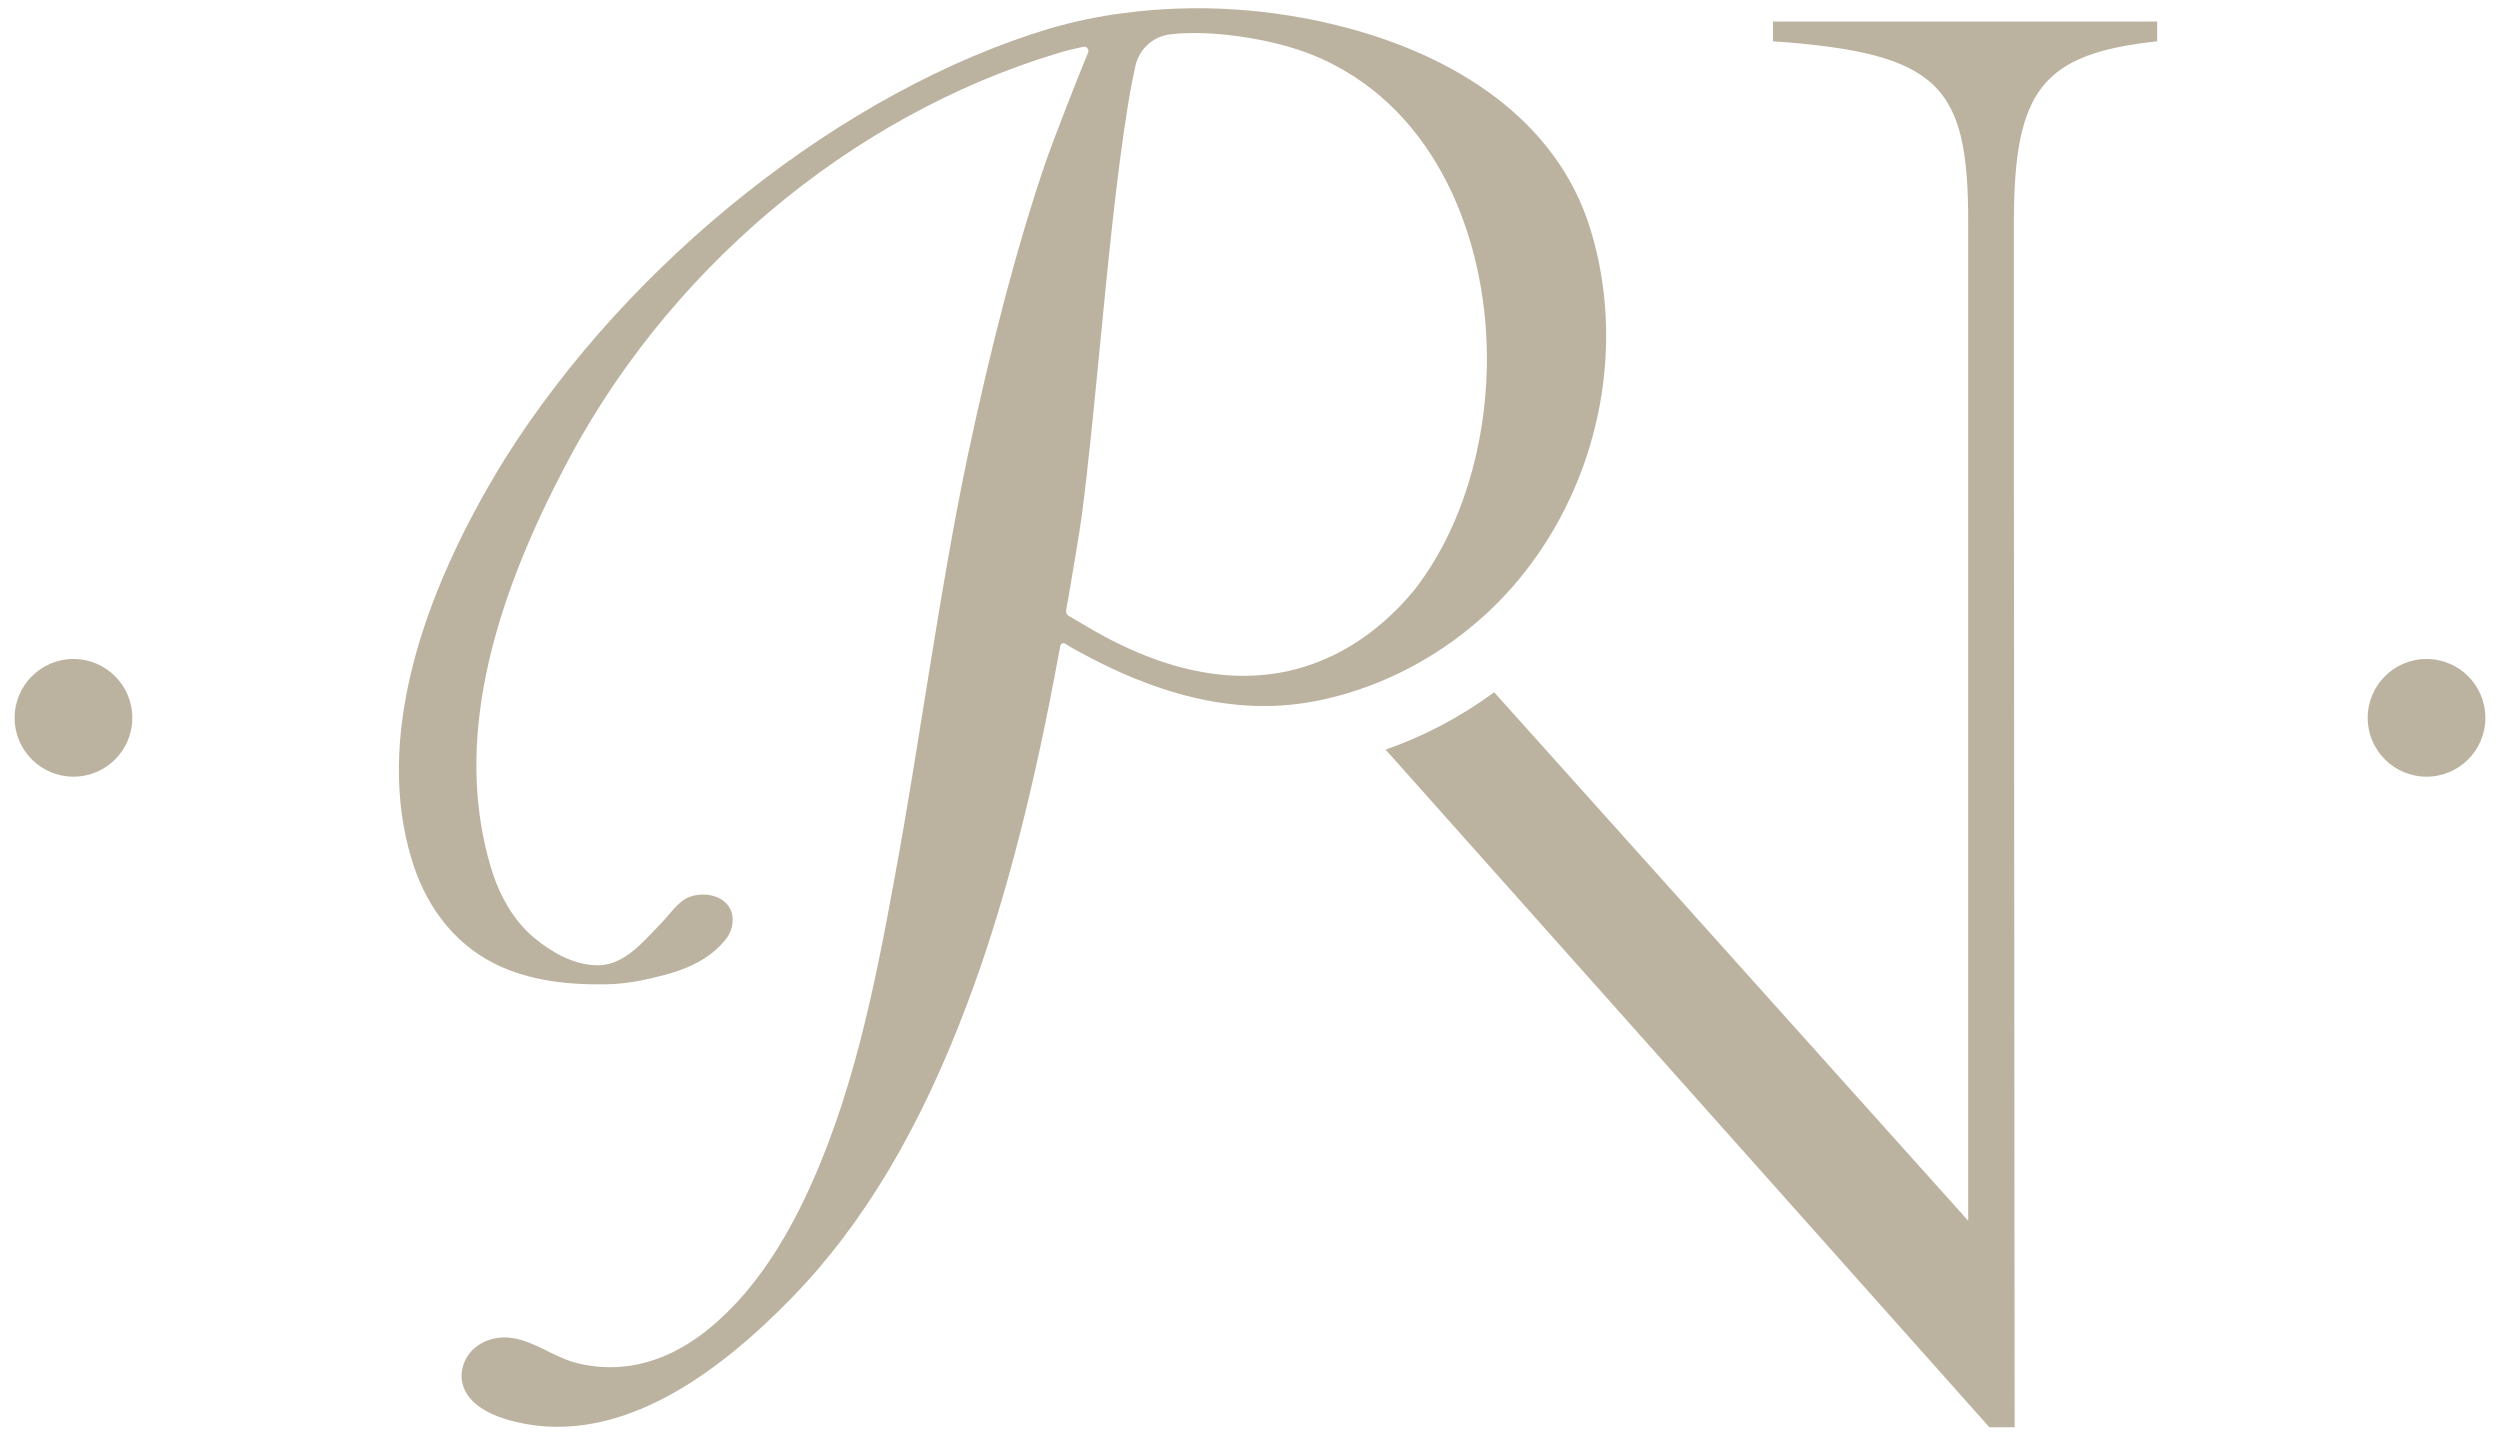
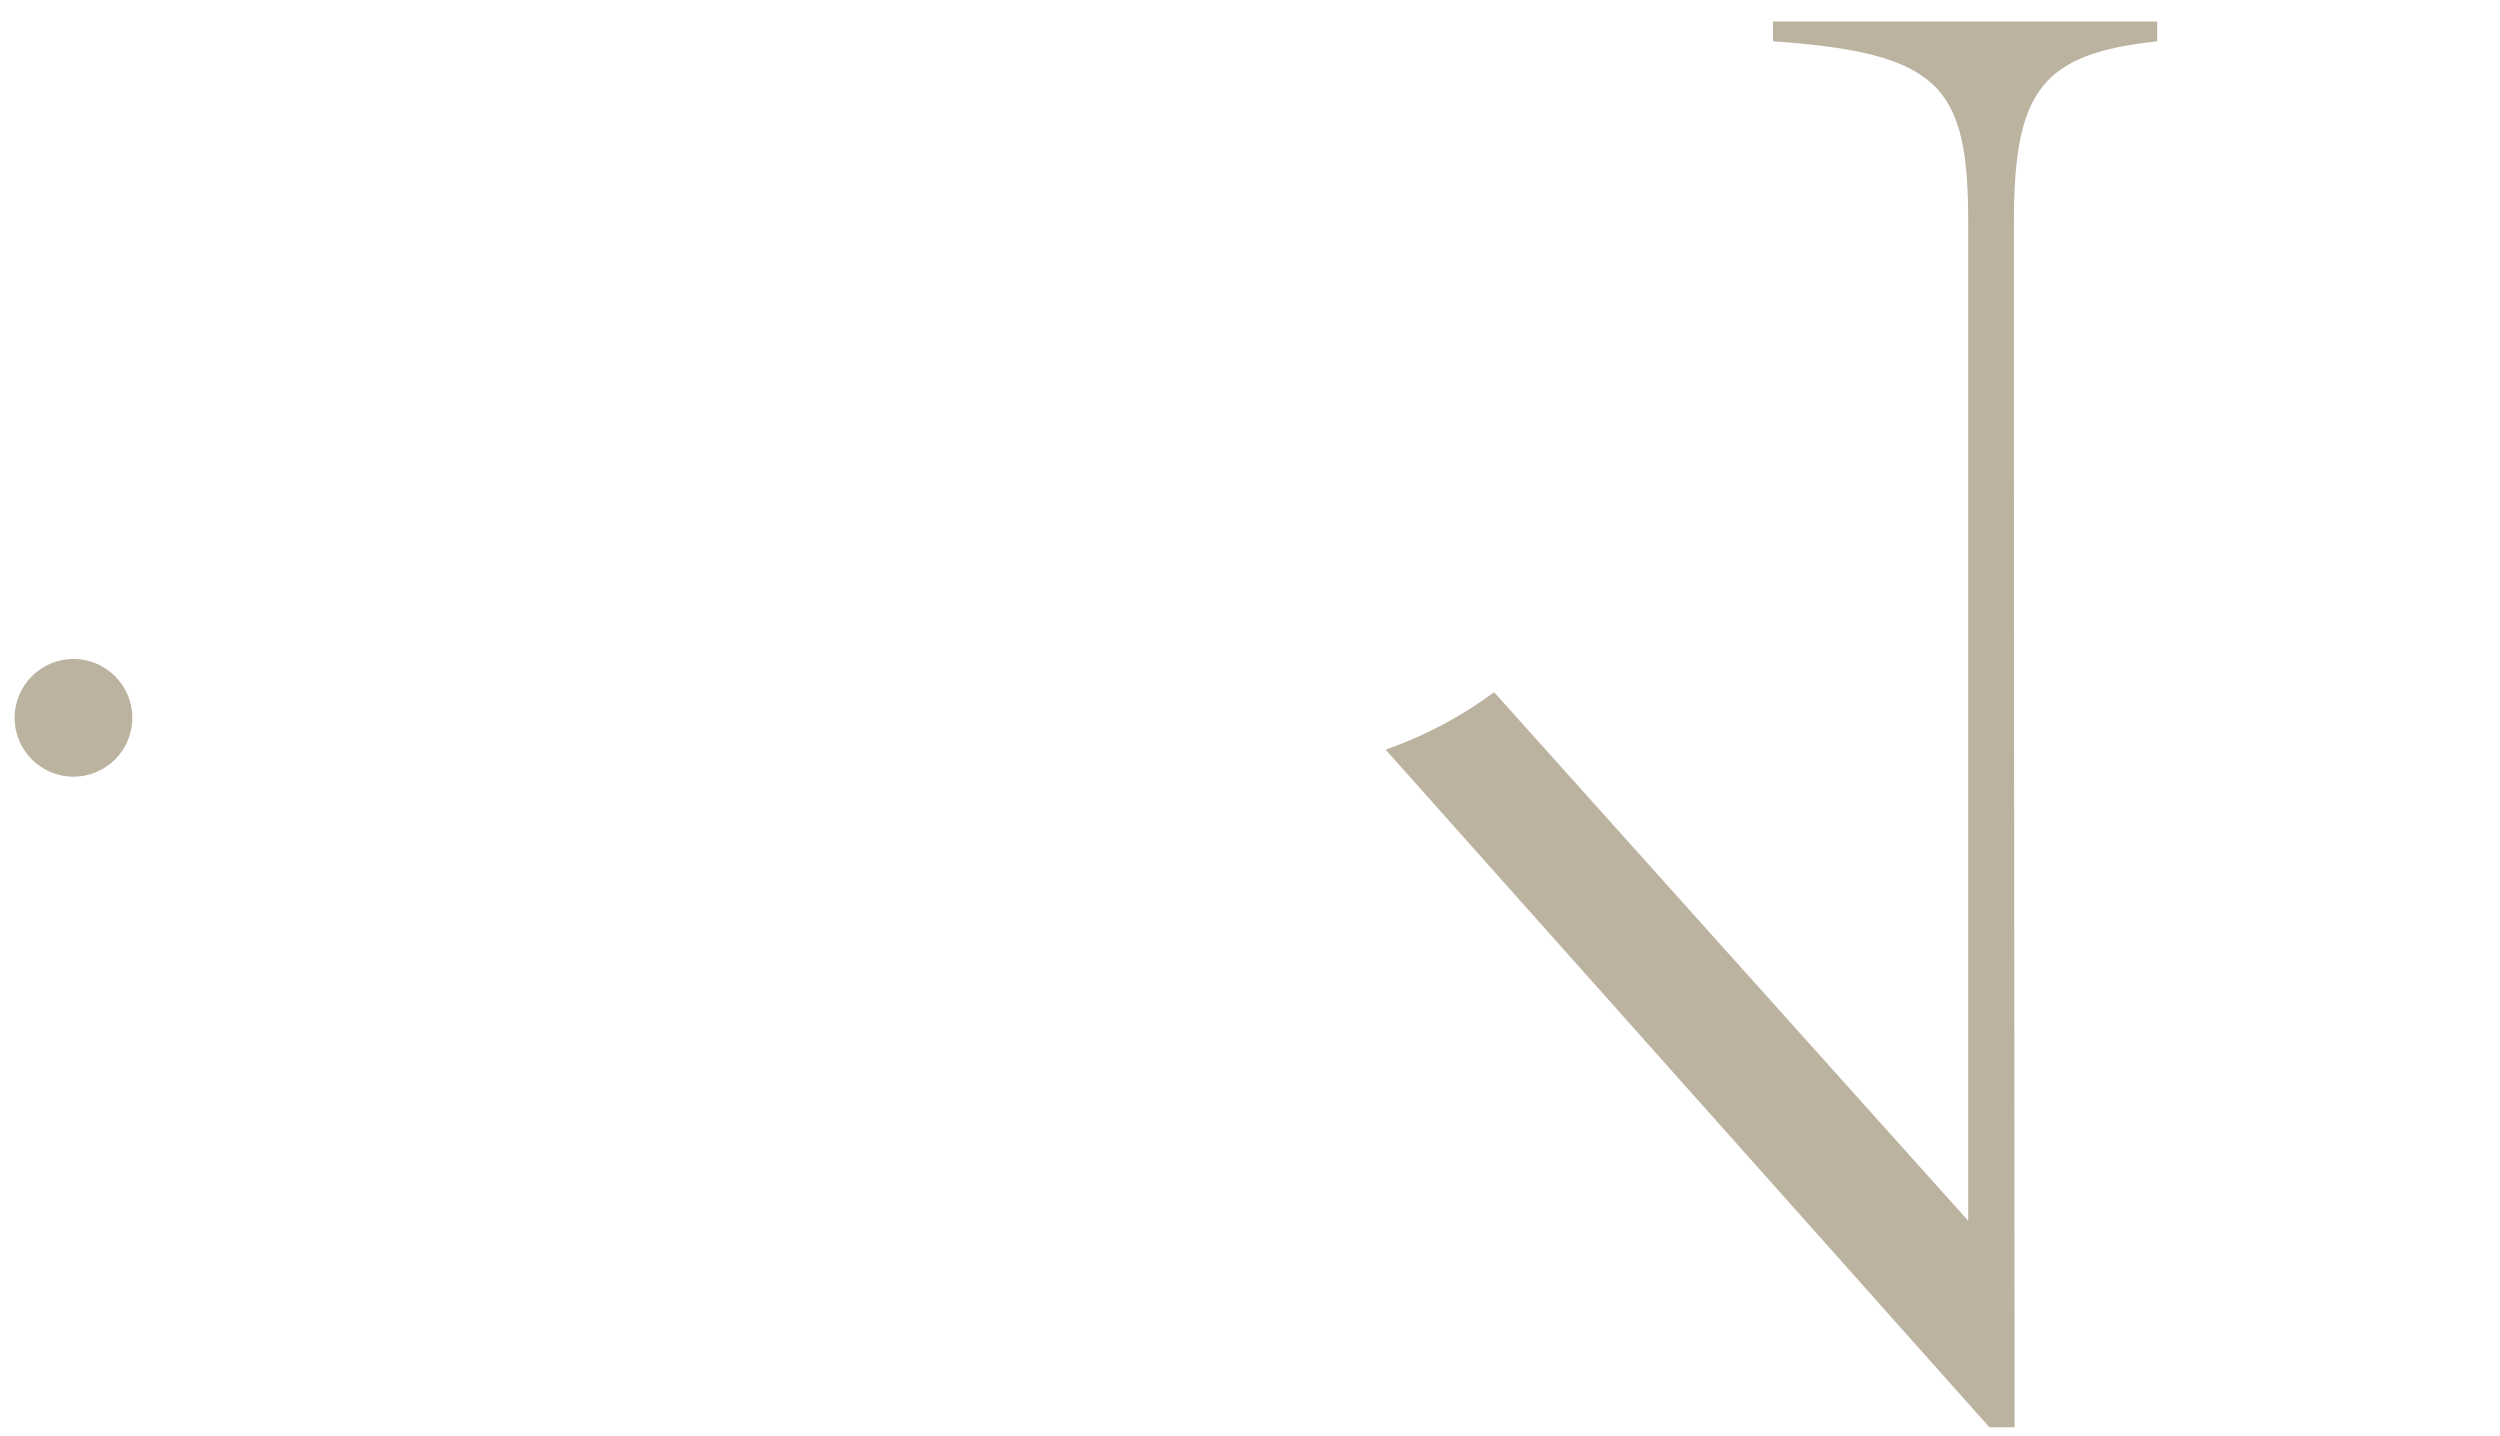
<svg xmlns="http://www.w3.org/2000/svg" x="0px" y="0px" viewBox="0 0 684 392.8" xml:space="preserve">
  <g id="Capa_1" />
  <g id="Capa_2">
    <g>
      <g>
-         <circle fill="#BCB2A0" cx="663.9" cy="196.4" r="16.1" />
        <g>
          <circle fill="#BCB2A0" cx="20.1" cy="196.4" r="16.1" />
        </g>
      </g>
      <g>
-         <path fill="#BCB2A0" d="M435.2,62.9c-9.3-30.6-37.8-47.8-67.5-55.5c-19.6-5.1-40.3-6.5-60.4-3.8c-7.1,0.9-13.9,2.4-20.1,4.2    C231,24.7,172.4,71.1,138.1,125.6c-12.1,19.6-20.5,38.5-25,55.9c-5.1,19.7-5.3,37.7-0.5,53.5c3.6,12.2,11.1,22.8,22.6,28.6    c9.5,4.8,20.4,5.9,30.9,5.7c5.4-0.1,10.7-1.2,15.9-2.6c4.9-1.3,9.8-3.3,13.7-6.7c1-0.9,1.9-1.8,2.8-2.9c2.5-3.1,3-8.1-0.8-10.8    c-2.8-2-7.5-2-10.3-0.3c-2.6,1.7-4.3,4.3-6.4,6.5c-4.9,5-10.3,11.9-17.9,11.6c-6.2-0.2-11.9-3.4-16.7-7.3    c-6-4.9-9.9-12.1-12.1-19.5c-9-30.2-2.7-65.4,19.3-107.8c27.9-54.8,78.7-97.8,136-115c2.2-0.7,4.5-1.2,6.8-1.7    c0.9-0.2,1.7,0.7,1.3,1.6c-2.6,6.2-9.6,24.2-11.2,28.8c-4.3,12.4-8,25.1-11.4,37.8c-3.8,14.4-7.2,29-10.3,43.6    c-8,38.2-12.9,77-20,115.4c-5.5,30.2-11.7,61.3-25.2,89.1c-6.2,12.7-14.2,24.9-25.1,34c-10.8,9-23.4,13.3-37.2,9.7    c-5.9-1.6-11-5.8-17.1-6.7c-3.6-0.6-7.4,0.3-10.2,2.6c-2.8,2.3-4.3,6.2-3.5,9.7c1.2,5.2,6.5,8.2,11.6,9.8    c30.2,9.3,58.9-12.9,78.6-33.2c19.4-19.9,35.1-46.2,47.9-80.3c9.3-24.5,17.3-54.6,23.9-89.5c0.4-2.2,1.2-6.4,1.6-8.5    c0.1-0.6,0.8-0.9,1.3-0.6c1.1,0.7,2.8,1.7,3.8,2.2c19.6,10.8,41.7,17.9,64.3,13.6c23.8-4.5,45.1-18.5,59-37.1    C437.9,129,444.7,94.1,435.2,62.9z M386.9,161.5c-10.6,12.8-39.4,39.6-89.4,10c-0.9-0.5-3.6-2.1-5.1-3c-0.6-0.3-0.8-1-0.7-1.6    c0.2-1.3,0.6-3,0.9-5.1c1.1-6.4,2.6-15.2,3.4-20.9c1.7-13,3.2-28.4,4.8-44.8c2.3-23.5,4.6-47.7,7.9-67.9c0.4-2.7,1.2-6.6,1.9-10    c1-4.7,4.8-8.2,9.5-8.8c6.2-0.7,12.5-0.3,18.6,0.5c9.2,1.3,18,3.5,26.2,7.8c29.9,15.5,42.5,50.6,41.9,82.7    C406.4,121.6,400.2,144.5,386.9,161.5z" />
        <path fill="#BCB2A0" d="M485.1,5.9v5.4c45.8,3.2,53.4,12.2,53.4,49.5v44.6v188.7v39.9L408.8,189.4c-9.1,6.7-19.1,12-29.7,15.7    l165.2,185.4h6.9L551,126.2l0-65.4c0-36.3,7.8-46.1,39.2-49.5V5.9H485.1z" />
      </g>
    </g>
  </g>
  <g id="Capa_3" />
</svg>